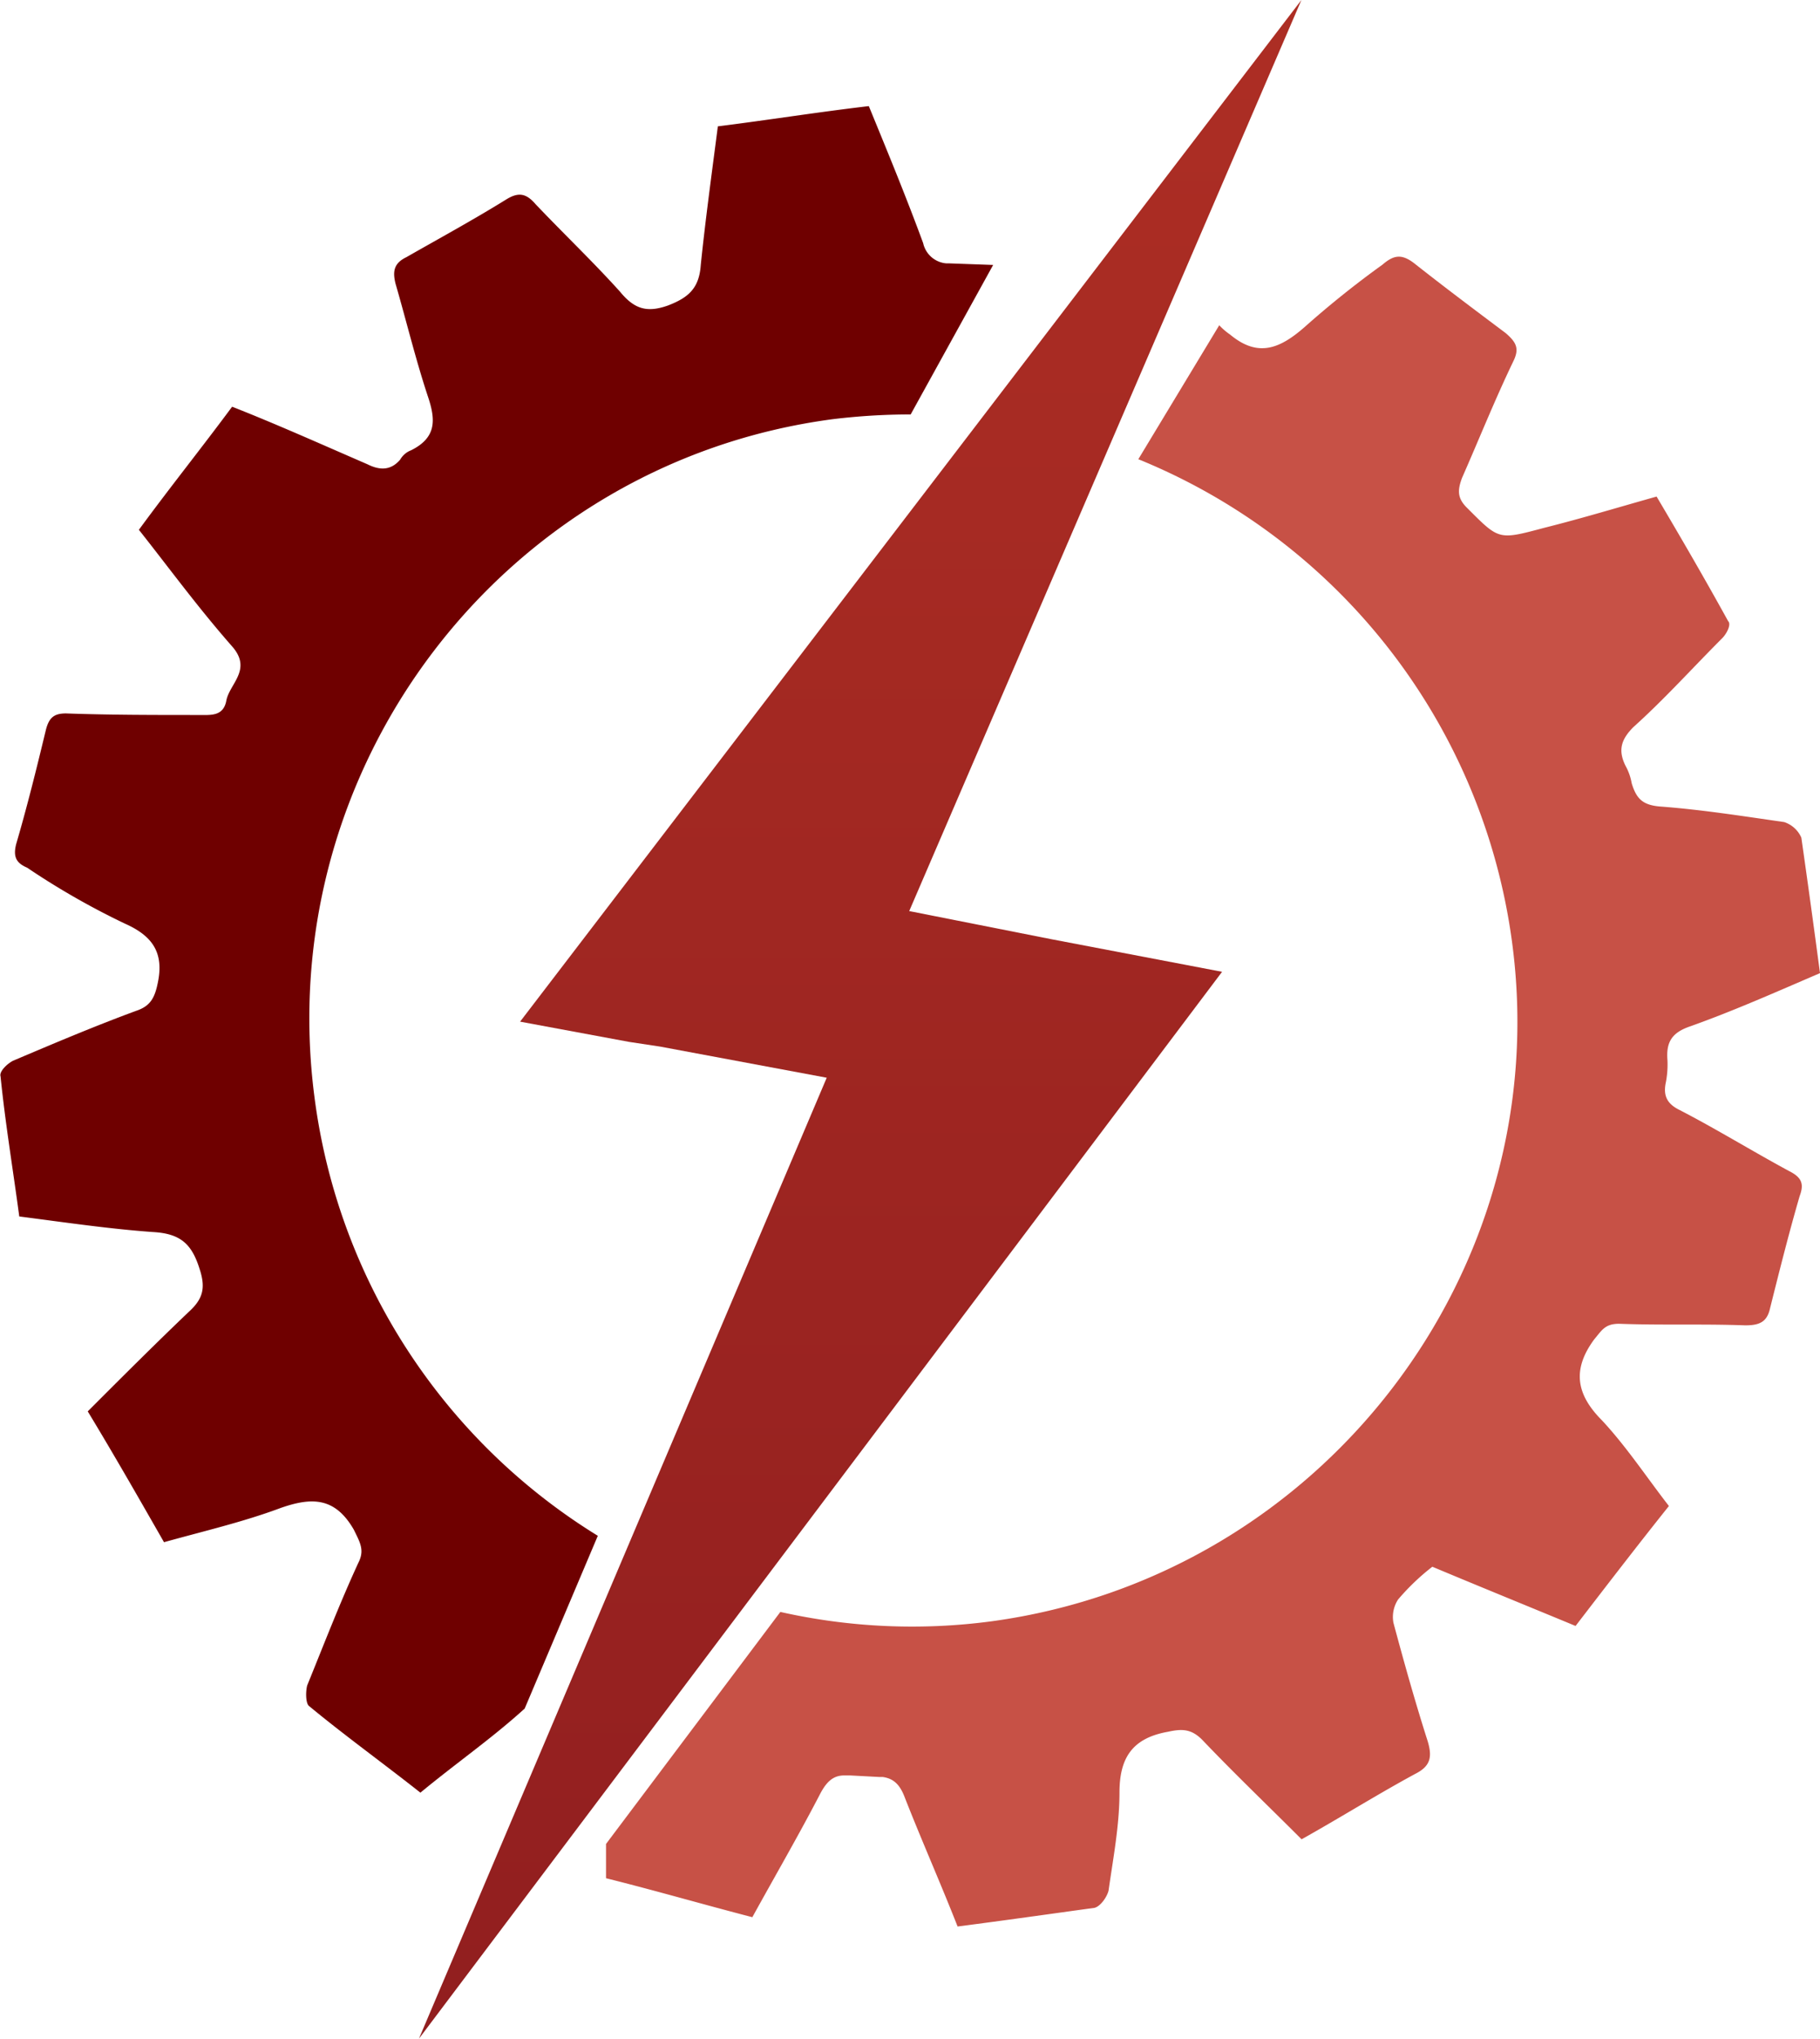
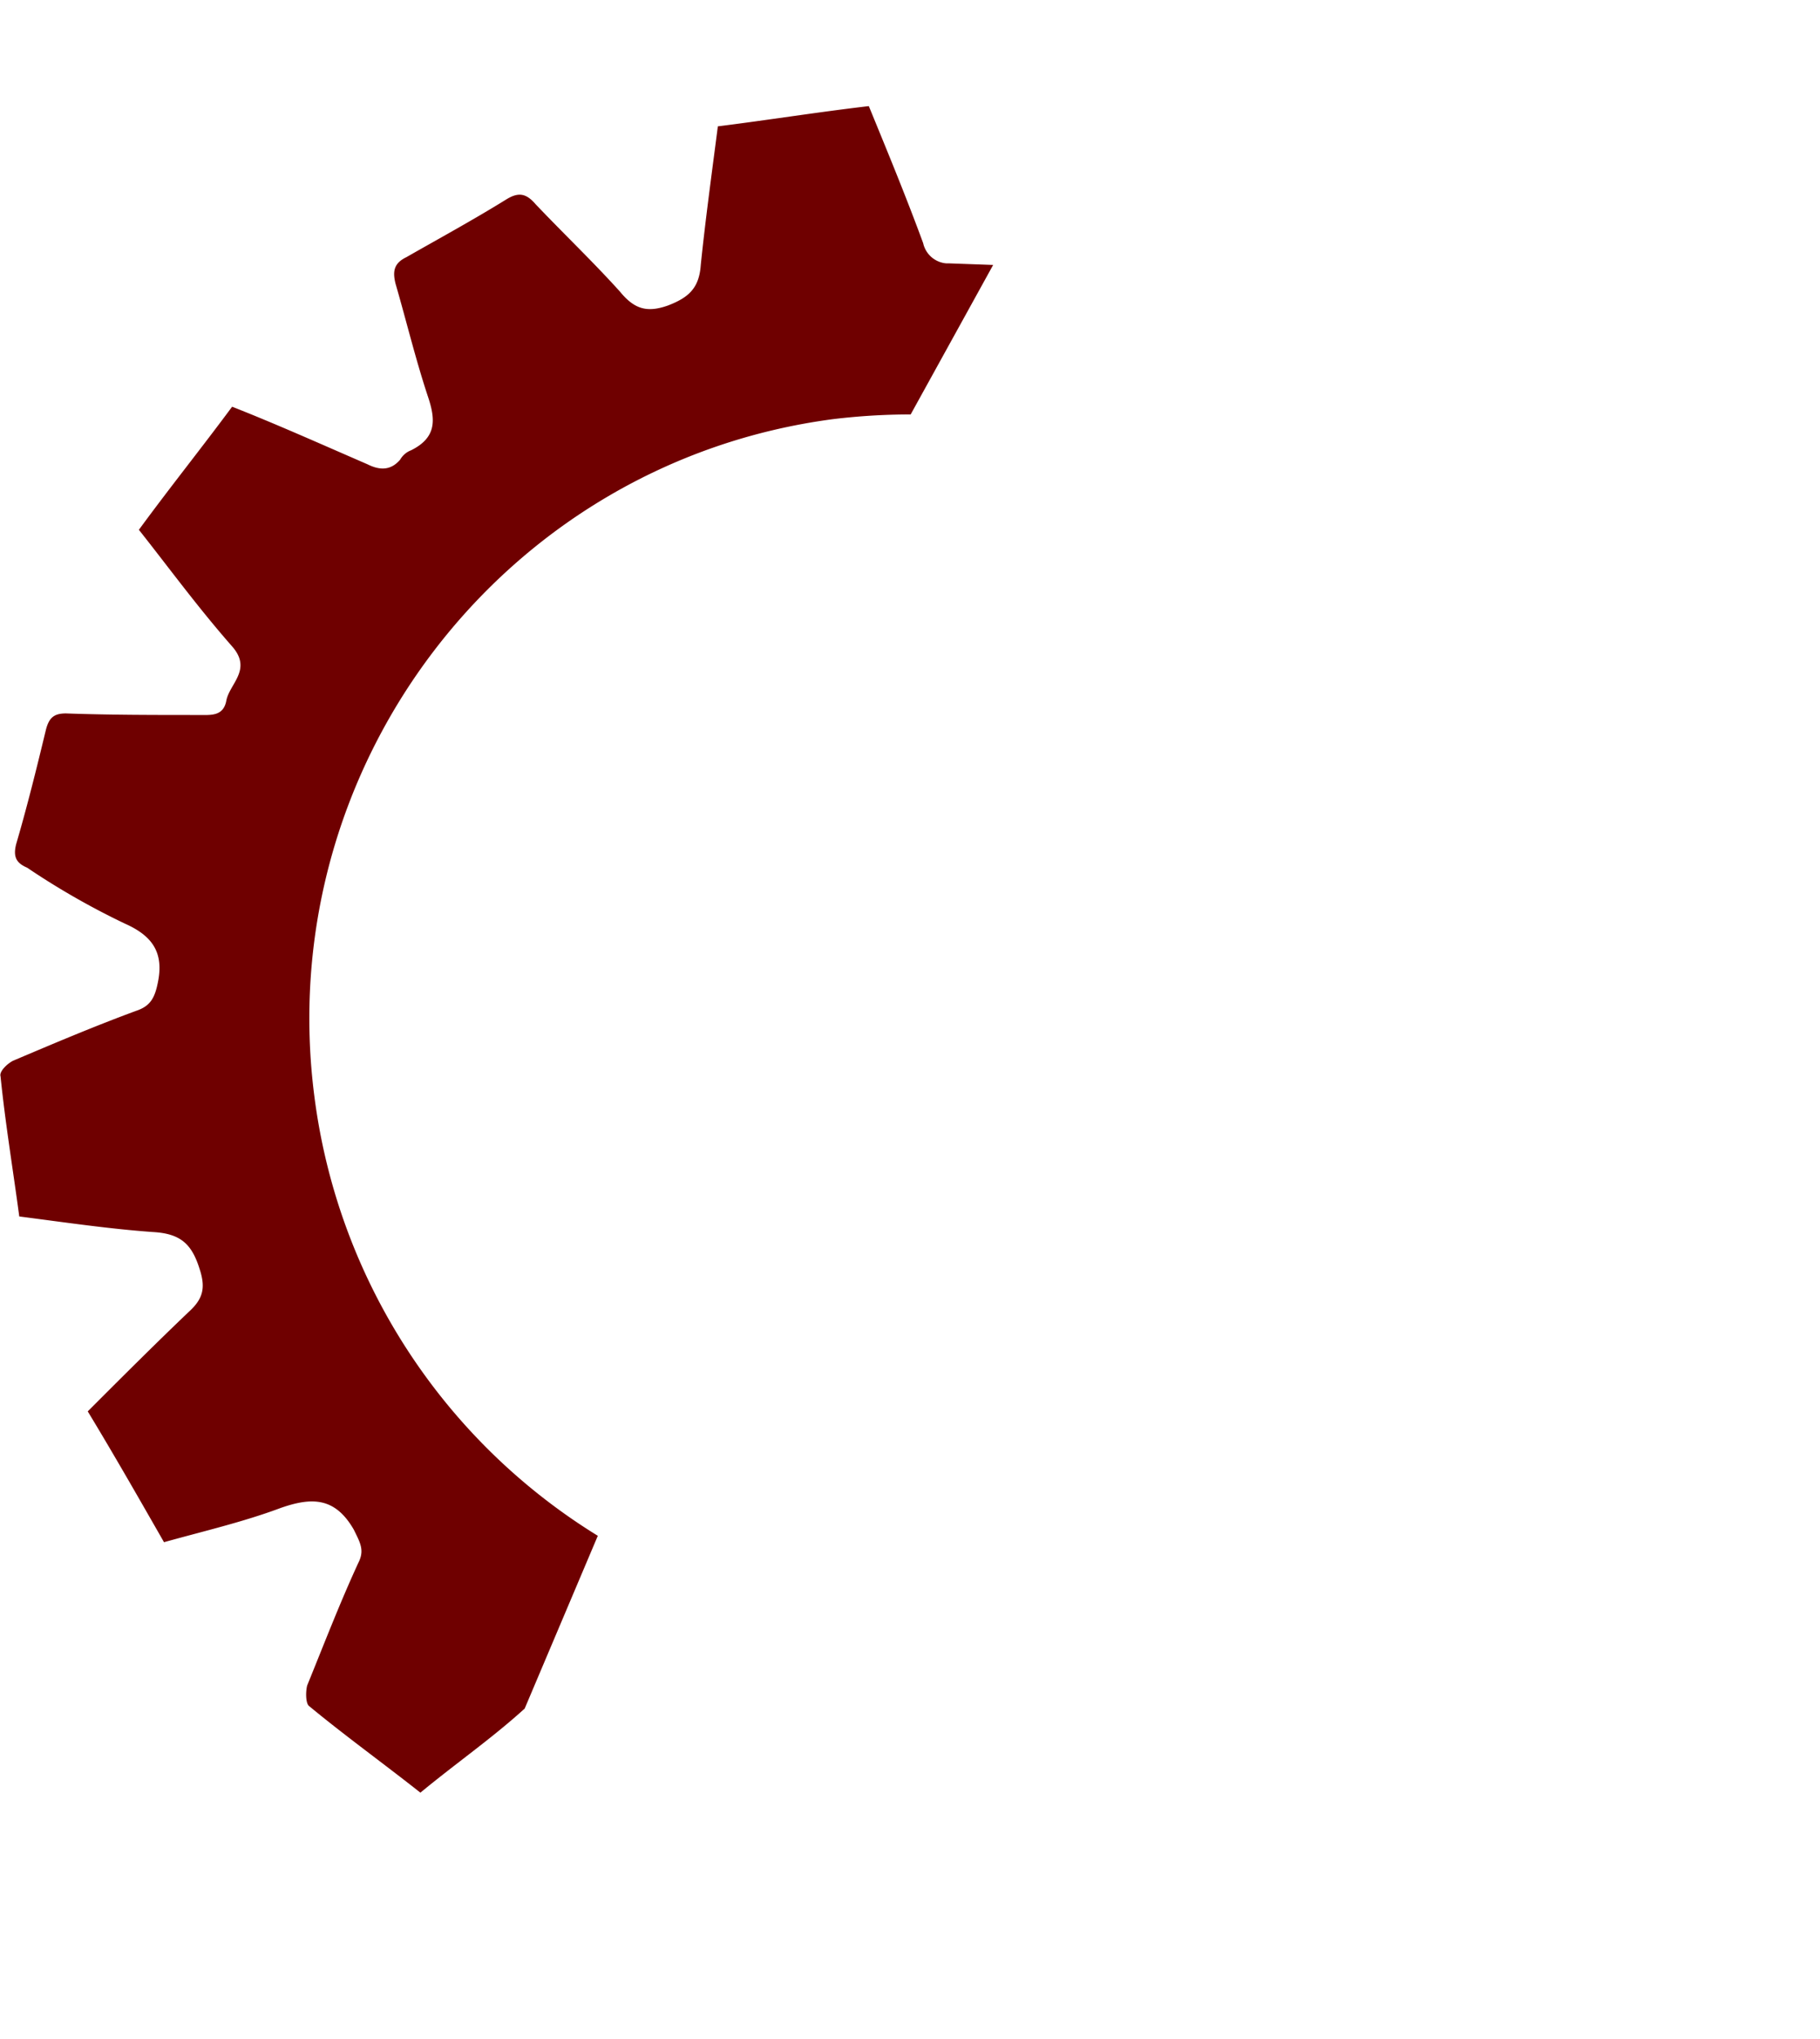
<svg xmlns="http://www.w3.org/2000/svg" id="Layer_1" data-name="Layer 1" viewBox="0 0 301.4 337.39">
  <defs>
    <style>.cls-1{fill:url(#linear-gradient);}.cls-2{fill:#c75146;}.cls-3{fill:url(#linear-gradient-2);}</style>
    <linearGradient id="linear-gradient" x1="-151.3" y1="545.34" x2="-150.27" y2="545.34" gradientTransform="matrix(0, 270.26, 159.25, 0, -86760.65, 57932.63)" gradientUnits="userSpaceOnUse">
      <stop offset="0" stop-color="#6f0000" />
      <stop offset="1" stop-color="#6f0000" />
    </linearGradient>
    <linearGradient id="linear-gradient-2" x1="-153.43" y1="577.34" x2="-152.39" y2="577.34" gradientTransform="matrix(0, 326.66, 141.49, 0, -81547.62, 50118.13)" gradientUnits="userSpaceOnUse">
      <stop offset="0" stop-color="#ad2e24" />
      <stop offset="1" stop-color="#911e1f" />
    </linearGradient>
  </defs>
  <g id="_62761221-bbe5-4db8-ad50-0f7b9d2dced5" data-name="62761221-bbe5-4db8-ad50-0f7b9d2dced5">
    <g id="Calque_1" data-name="Calque 1">
      <path class="cls-1" d="M157.26,53.91h-.52a4.29,4.29,0,0,1-3.86-3.35c-2.84-7.73-5.93-15.2-9-22.68-8.51,1-16.76,2.32-25,3.35-1,7.73-2.06,15.47-2.83,22.94-.26,3.87-2.06,5.41-5.41,6.7-3.61,1.29-5.67.52-8-2.32C98.23,53.66,93.34,49,88.7,44.12c-1.55-1.81-2.84-2.06-4.9-.77-5.41,3.35-11.08,6.44-16.5,9.53-2.06,1-2.31,2.32-1.8,4.38,1.8,6.19,3.35,12.63,5.41,18.82,1.29,3.87,1.29,6.7-2.83,8.76a3.5,3.5,0,0,0-1.81,1.55c-1.54,1.8-3.35,1.8-5.41.77-7.73-3.35-15.21-6.7-22.42-9.53C33.28,84.59,28.13,91,23,98c4.9,6.18,9.8,12.89,15.47,19.33,3.35,3.86-.52,6.18-1,9-.52,2.58-2.58,2.32-4.64,2.32-7.22,0-14.69,0-21.91-.26-2.06,0-2.84.77-3.35,2.84-1.55,6.44-3.09,12.63-4.9,18.81-.51,2.06,0,3.1,1.81,3.87a125.92,125.92,0,0,0,16.23,9.28c4.64,2.06,6.45,4.89,5.42,9.79-.52,2.58-1.29,3.87-3.61,4.64-7,2.58-13.66,5.41-20.36,8.25-1,.51-2.32,1.8-2.07,2.58.78,7.73,2.07,15.46,3.1,23.19,7.73,1,15,2.07,22.16,2.58,4.64.26,6.45,2.06,7.73,6.19,1,3.09.52,4.89-1.8,7-5.67,5.41-11.08,10.82-16.75,16.49,4.38,7.22,8.5,14.44,12.63,21.65,6.44-1.8,13.14-3.35,19.33-5.67,5.15-1.8,9-1.8,12.11,3.61,1,2.06,1.81,3.35.77,5.41-3.09,6.7-5.67,13.41-8.5,20.36-.26,1-.26,2.84.26,3.36C57,297.48,63.44,302.12,69.62,307c5.93-4.9,11.86-9,17.27-13.92L99,264.49A100.31,100.31,0,0,1,52.1,192.06C44.88,137.42,83.29,86.9,137.93,79.69a107,107,0,0,1,12.88-.78l13.66-24.74Z" transform="translate(0 -10.32)" />
    </g>
    <g id="Calque_1-2" data-name="Calque 1">
-       <path class="cls-2" d="M296.25,204.11c-6.19-3.35-12.12-7-18.05-10.06-2.06-1-2.83-2.32-2.32-4.64a15.67,15.67,0,0,0,.26-3.6c-.26-3.1.78-4.64,3.87-5.67,7.22-2.58,14.17-5.67,21.39-8.77q-1.54-11.6-3.09-22.42a4.72,4.72,0,0,0-2.84-2.58c-7-1-13.66-2.06-20.62-2.58-2.83-.25-3.86-1.29-4.64-3.86a9,9,0,0,0-1-2.84c-1.29-2.58-.77-4.38,1.29-6.44,5.16-4.64,9.8-9.8,14.69-14.69.78-.78,1.55-2.32,1-2.84-3.86-7-7.73-13.66-11.85-20.62-6.45,1.81-12.37,3.61-18.56,5.16-7.73,2.06-7.47,2.06-12.89-3.35-1.54-1.55-1.54-2.84-.77-4.9,2.84-6.44,5.41-12.89,8.51-19.33,1-2.06.51-3.09-1.29-4.64-5.16-3.87-10.31-7.73-15.21-11.6-2.06-1.55-3.35-1.29-5.16.26a159.71,159.71,0,0,0-12.88,10.31C212,68,208.36,69.56,203.72,65.7a11.18,11.18,0,0,1-1.81-1.55l-13.4,22.17A100.69,100.69,0,0,1,250.37,166c7.47,54.64-31.45,105.16-86.09,112.63a99.4,99.4,0,0,1-35.05-1.54l-28.87,38.4v5.67c8.25,2.06,16.24,4.38,24.23,6.45,3.86-7,7.73-13.66,11.34-20.62,1-1.81,2.06-2.84,3.87-2.84h1l4.89.26h.52c1.8.26,2.83,1.29,3.61,3.35,2.83,7.22,5.93,14.18,8.76,21.39,7.73-1,15.21-2.06,22.68-3.09,1-.26,2.06-1.8,2.32-2.84.77-5.41,1.81-10.82,1.81-16.23,0-5.67,2.06-9,8-10.06,2.32-.51,3.86-.51,5.67,1.29,5.41,5.67,10.82,10.83,16.49,16.5,6.45-3.61,12.63-7.48,18.82-10.83,2.57-1.29,2.83-2.83,2.06-5.41-2.06-6.44-3.87-12.89-5.67-19.59a5.29,5.29,0,0,1,.77-3.86,38,38,0,0,1,5.67-5.42c8,3.35,16.24,6.7,23.72,9.8,5.15-6.7,10.31-13.41,15.46-19.85-3.61-4.64-7-9.79-11.08-14.17-4.38-4.39-4.9-8.51-1.29-13.41,1.29-1.54,1.8-2.58,4.12-2.58,7,.26,13.92,0,20.88.26,2.32,0,3.61-.51,4.12-2.83,1.55-6.19,3.1-12.37,4.9-18.56C298.82,206.17,298.31,205.14,296.25,204.11Z" transform="translate(0 -10.32)" />
-     </g>
+       </g>
    <g id="Calque_1-3" data-name="Calque 1">
-       <polygon class="cls-3" points="174.03 155.42 150.57 150.78 215.52 0 86.13 169.08 104.18 172.43 109.33 173.21 109.33 173.21 136.91 178.36 69.38 337.39 202.38 160.83 174.03 155.42" />
-     </g>
+       </g>
  </g>
</svg>